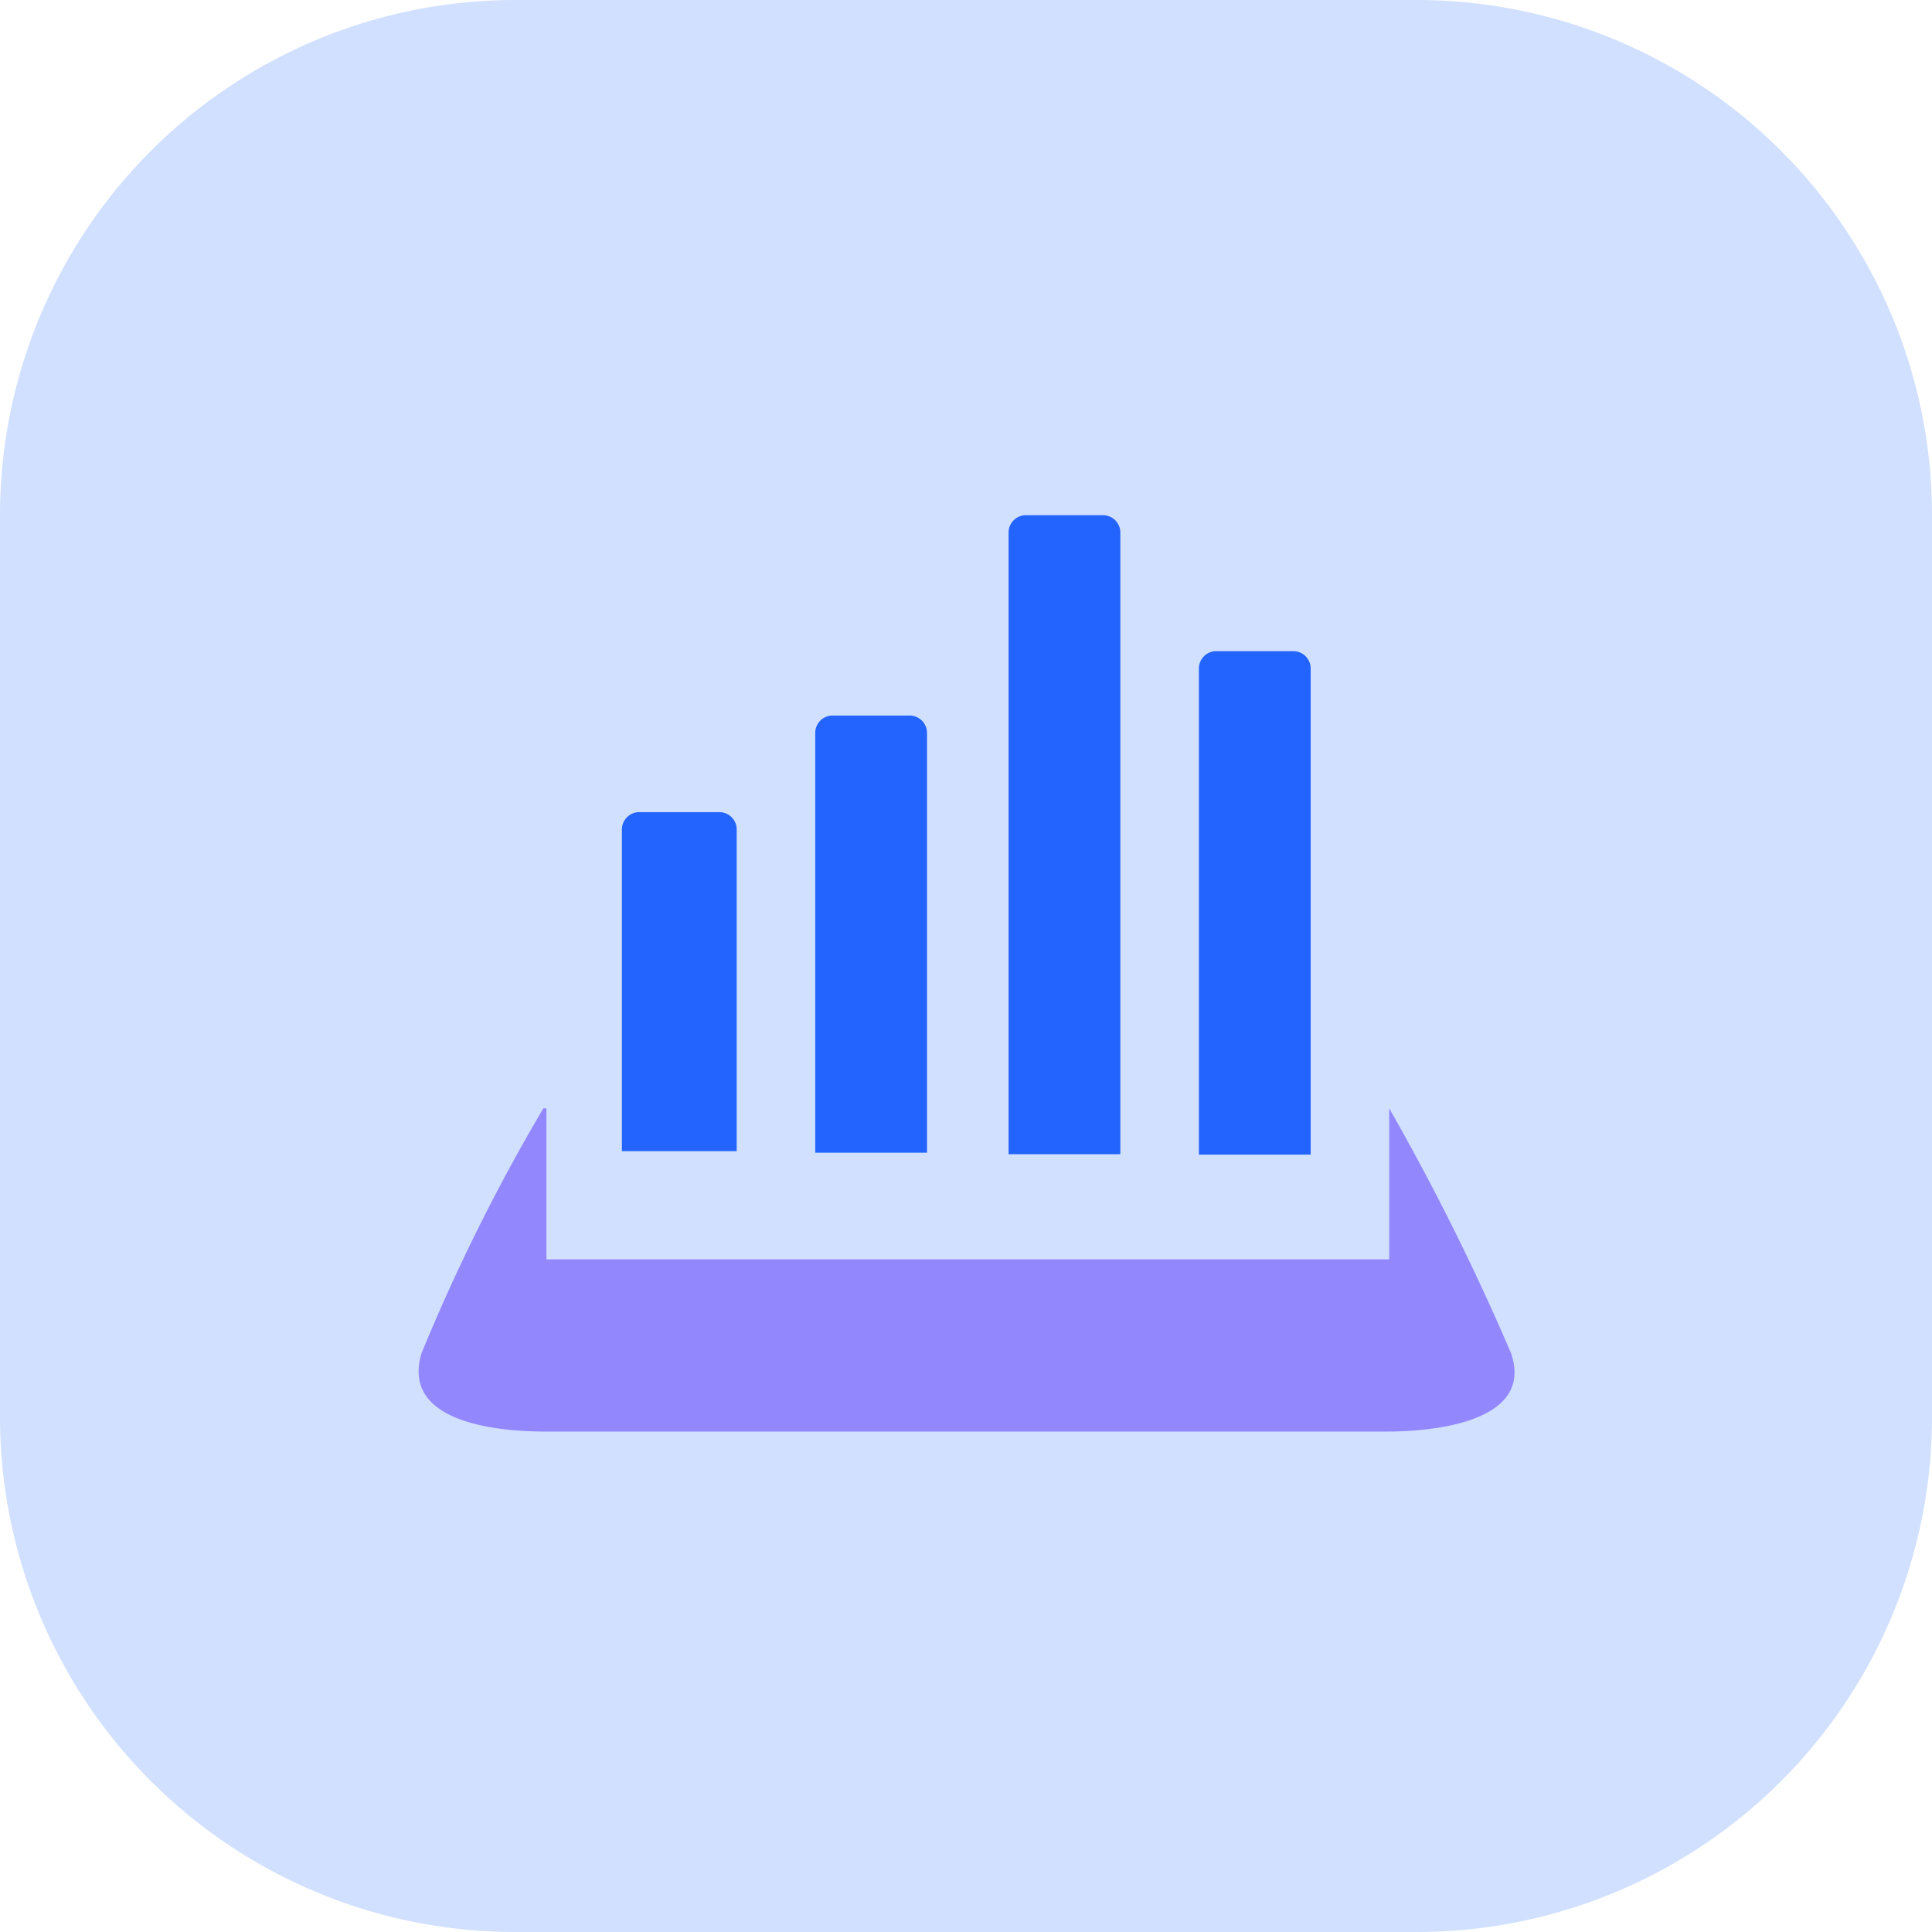
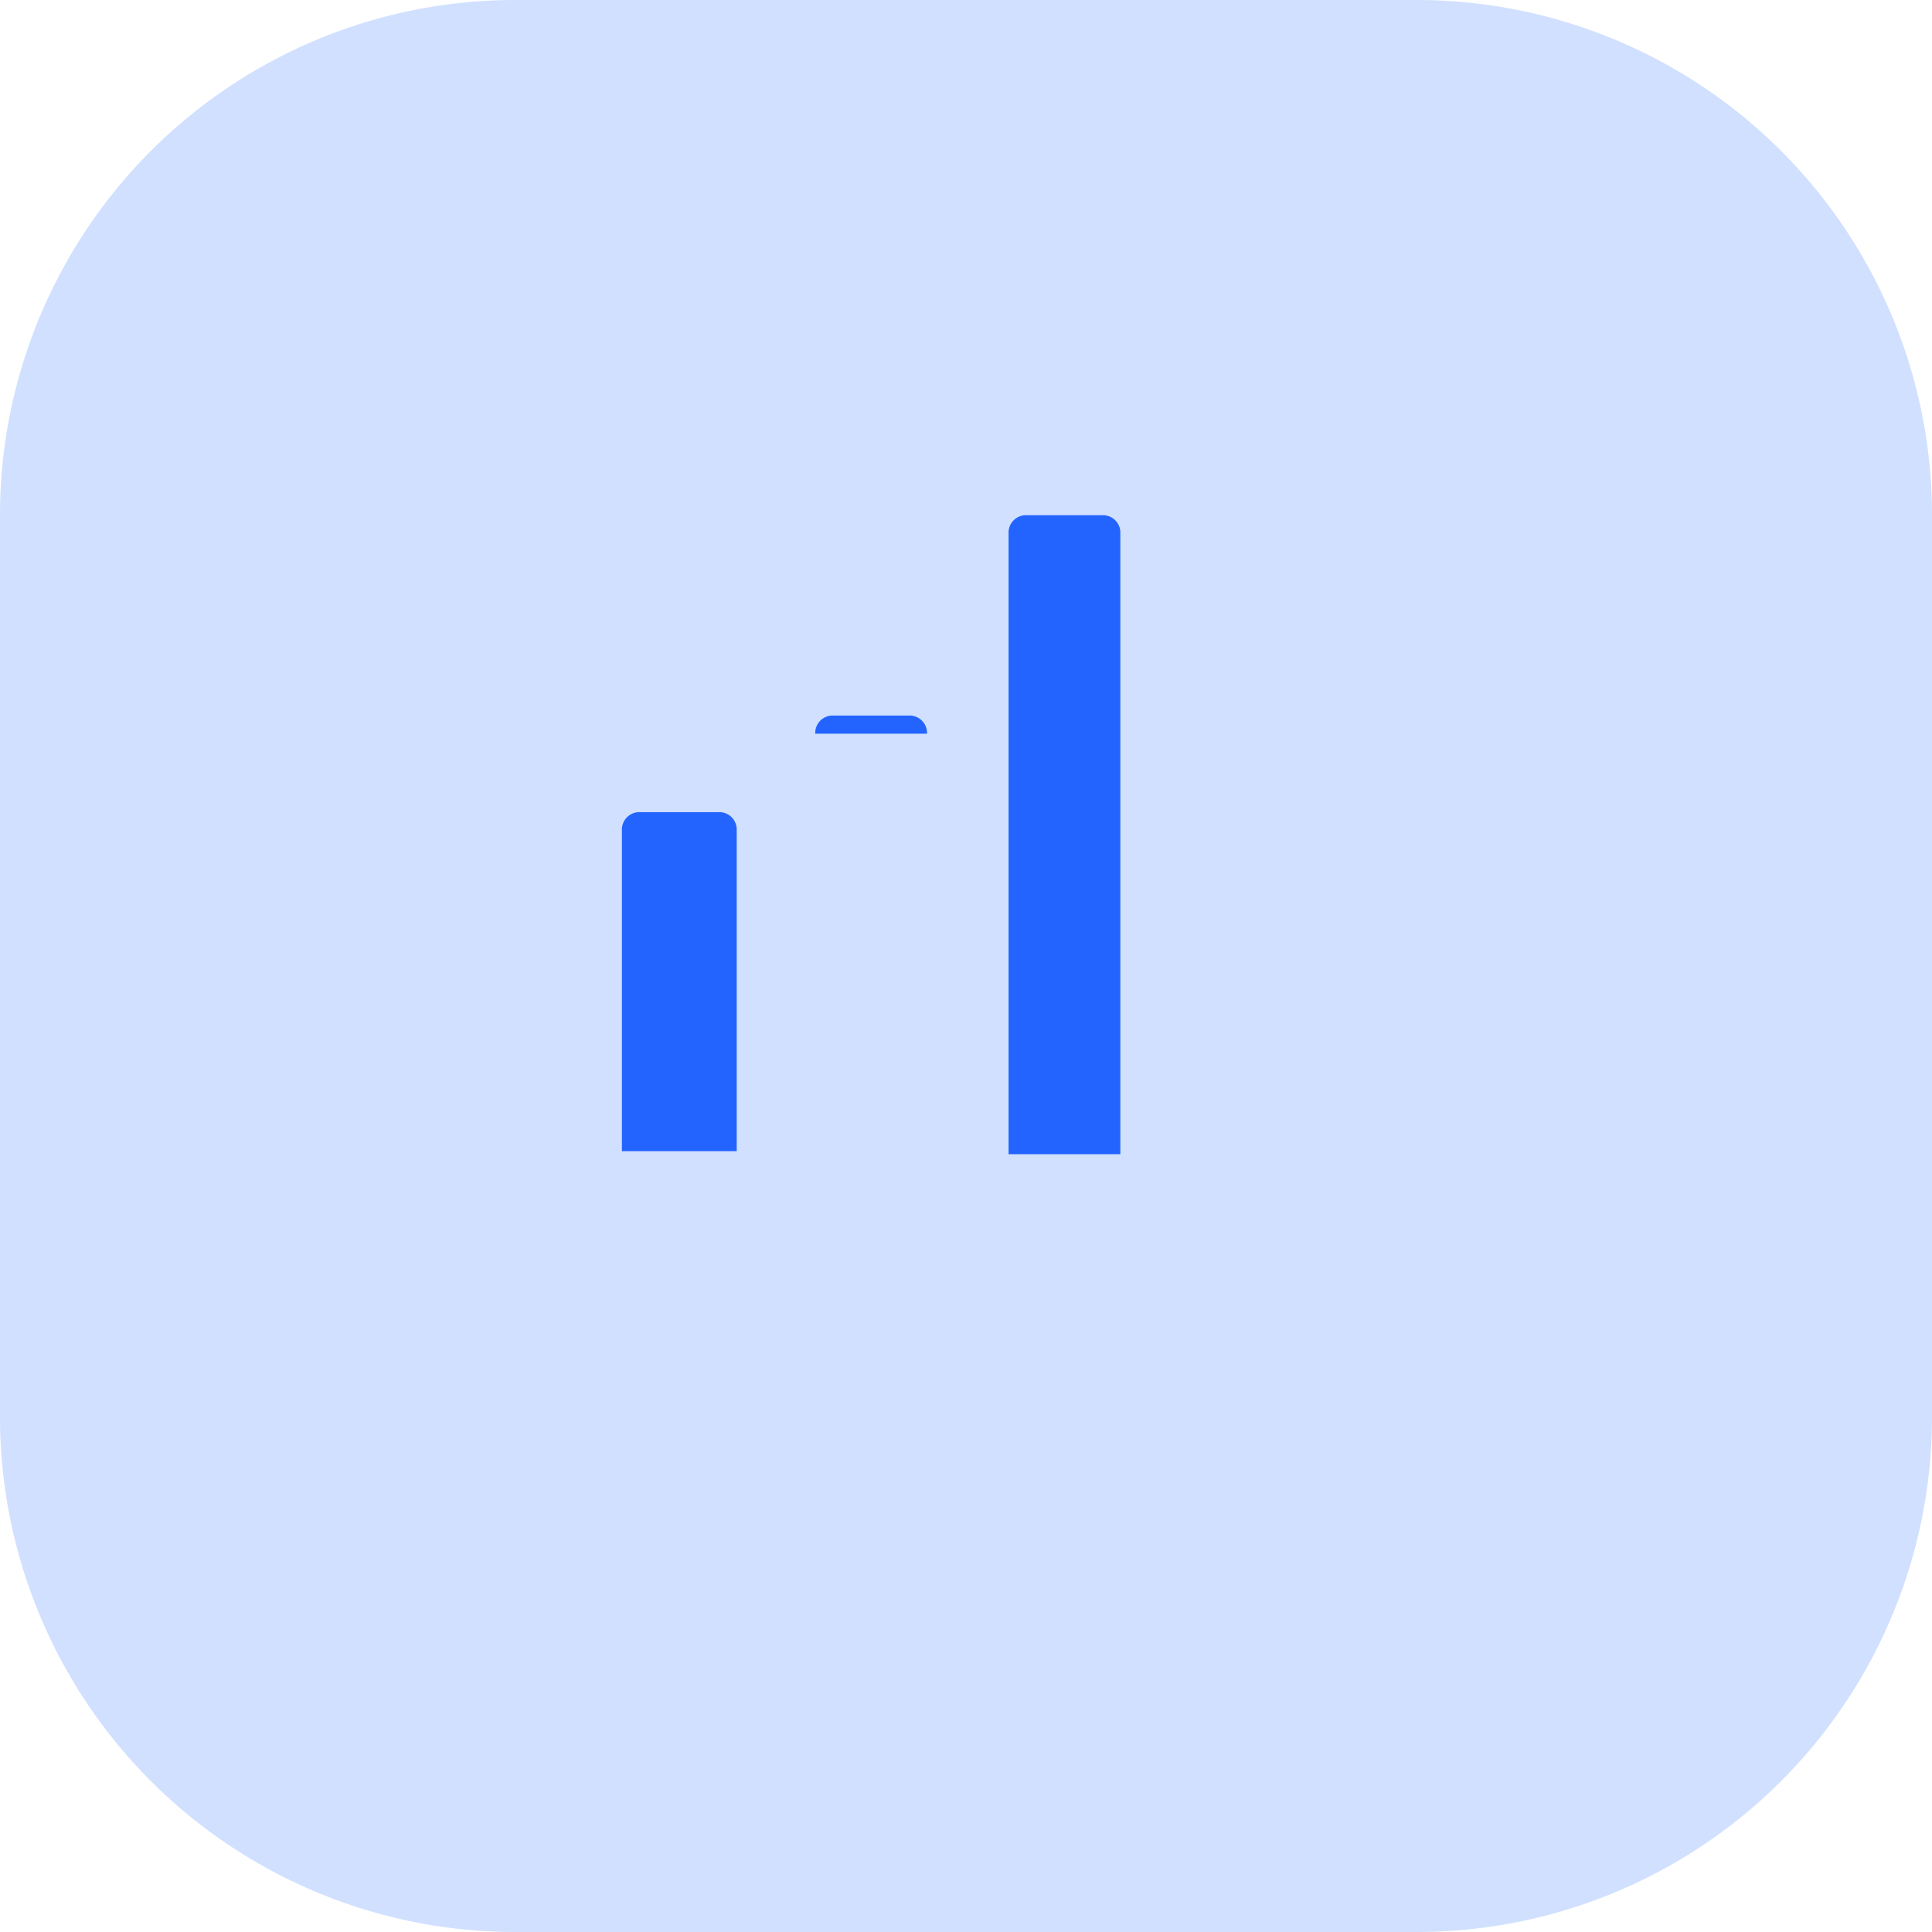
<svg xmlns="http://www.w3.org/2000/svg" id="그룹_33235" data-name="그룹 33235" width="60" height="60" viewBox="0 0 60 60">
  <path id="패스_23695" data-name="패스 23695" d="M44,60H16A16,16,0,0,1,0,44V16A16,16,0,0,1,16,0H44A16,16,0,0,1,60,16V44A16,16,0,0,1,44,60" transform="translate(0)" fill="#d1e0ff" />
  <g id="그룹_33850" data-name="그룹 33850" transform="translate(15.009 19.222)">
    <g id="그룹_33851" data-name="그룹 33851" transform="translate(0 0)">
      <g id="그룹_33852" data-name="그룹 33852" transform="translate(-0.938 -3)">
-         <path id="패스_24245" data-name="패스 24245" d="M28.16,5.063A.541.541,0,0,0,27.6,4.5H25.252a.541.541,0,0,0-.563.563V20.135H28.16Z" transform="translate(-1.527 -0.5)" fill="#2364ff" />
        <path id="패스_24246" data-name="패스 24246" d="M21.86.563A.541.541,0,0,0,21.3,0H18.952a.541.541,0,0,0-.563.563V19.844H21.86Z" transform="translate(-1.138 -0.222)" fill="#2364ff" />
-         <path id="패스_24247" data-name="패스 24247" d="M15.46,7.263A.541.541,0,0,0,14.9,6.7H12.552a.541.541,0,0,0-.563.563V20.277H15.46Z" transform="translate(-0.742 -0.7)" fill="#2364ff" />
+         <path id="패스_24247" data-name="패스 24247" d="M15.46,7.263A.541.541,0,0,0,14.9,6.7H12.552a.541.541,0,0,0-.563.563H15.46Z" transform="translate(-0.742 -0.7)" fill="#2364ff" />
        <path id="패스_24248" data-name="패스 24248" d="M9.154,10.363A.541.541,0,0,0,8.591,9.8H6.152a.541.541,0,0,0-.563.563v9.966H9.154Z" transform="translate(-0.346 -0.8)" fill="#2364ff" />
      </g>
-       <path id="패스_24249" data-name="패스 24249" d="M28.134,16.2v4.691H1.96V16.2H1.866a59.046,59.046,0,0,0-3.782,7.6c-.677,2.237,2.563,2.439,3.876,2.439H28.04c1.313,0,4.626-.24,3.876-2.439A74.581,74.581,0,0,0,28.134,16.2Z" transform="translate(0 -1.002)" fill="#9287fd" />
    </g>
  </g>
</svg>